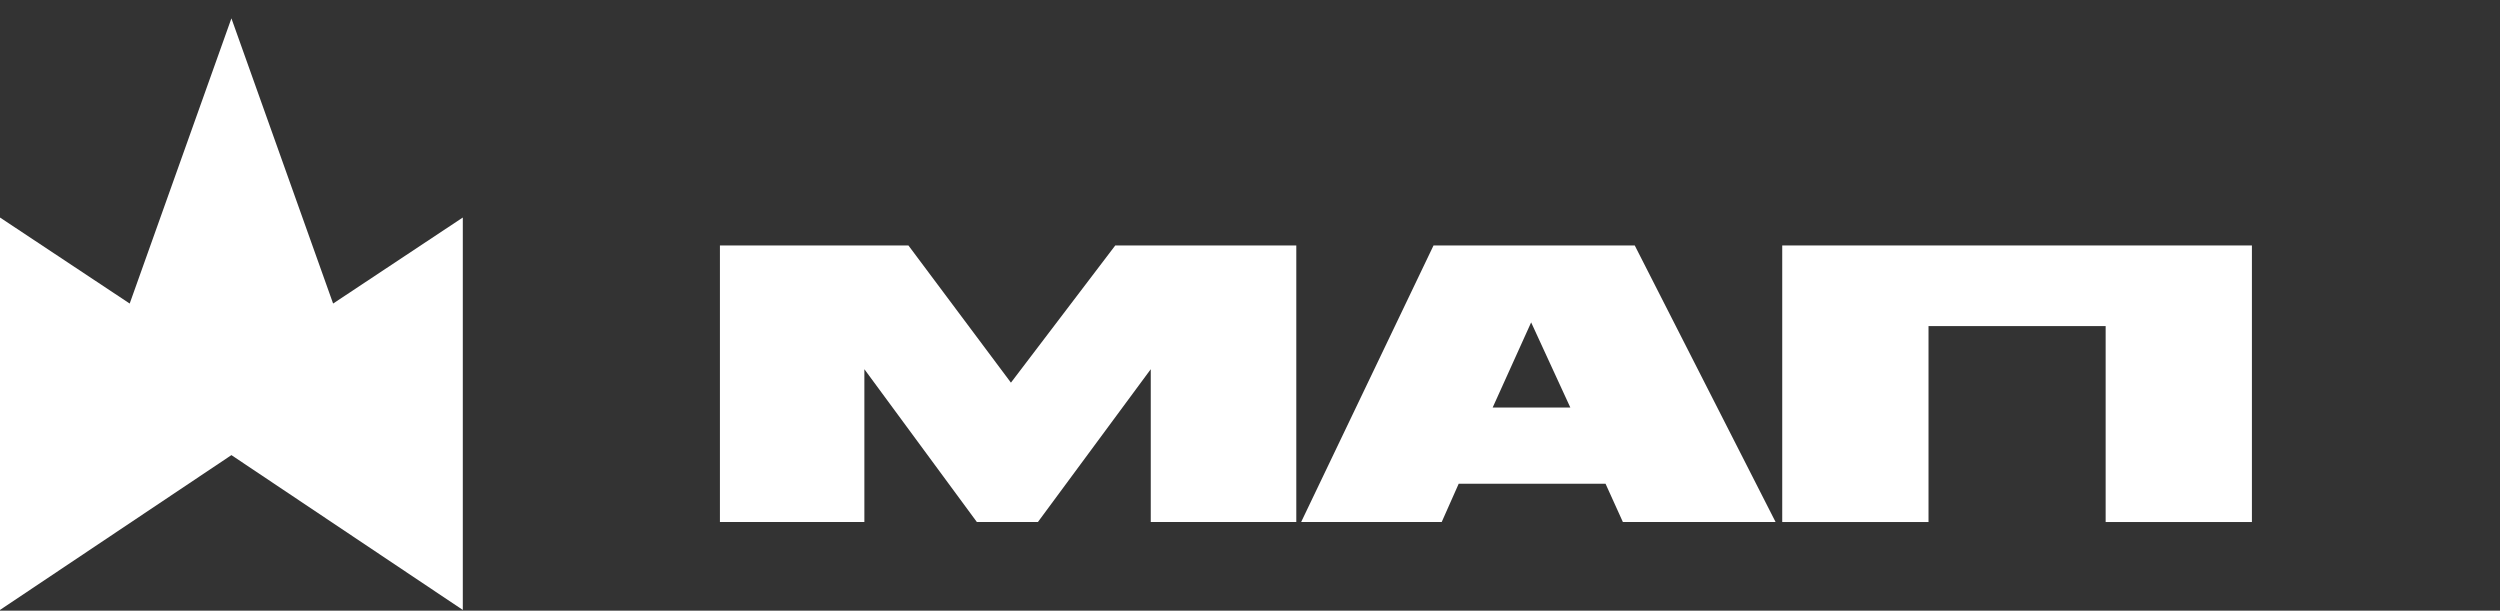
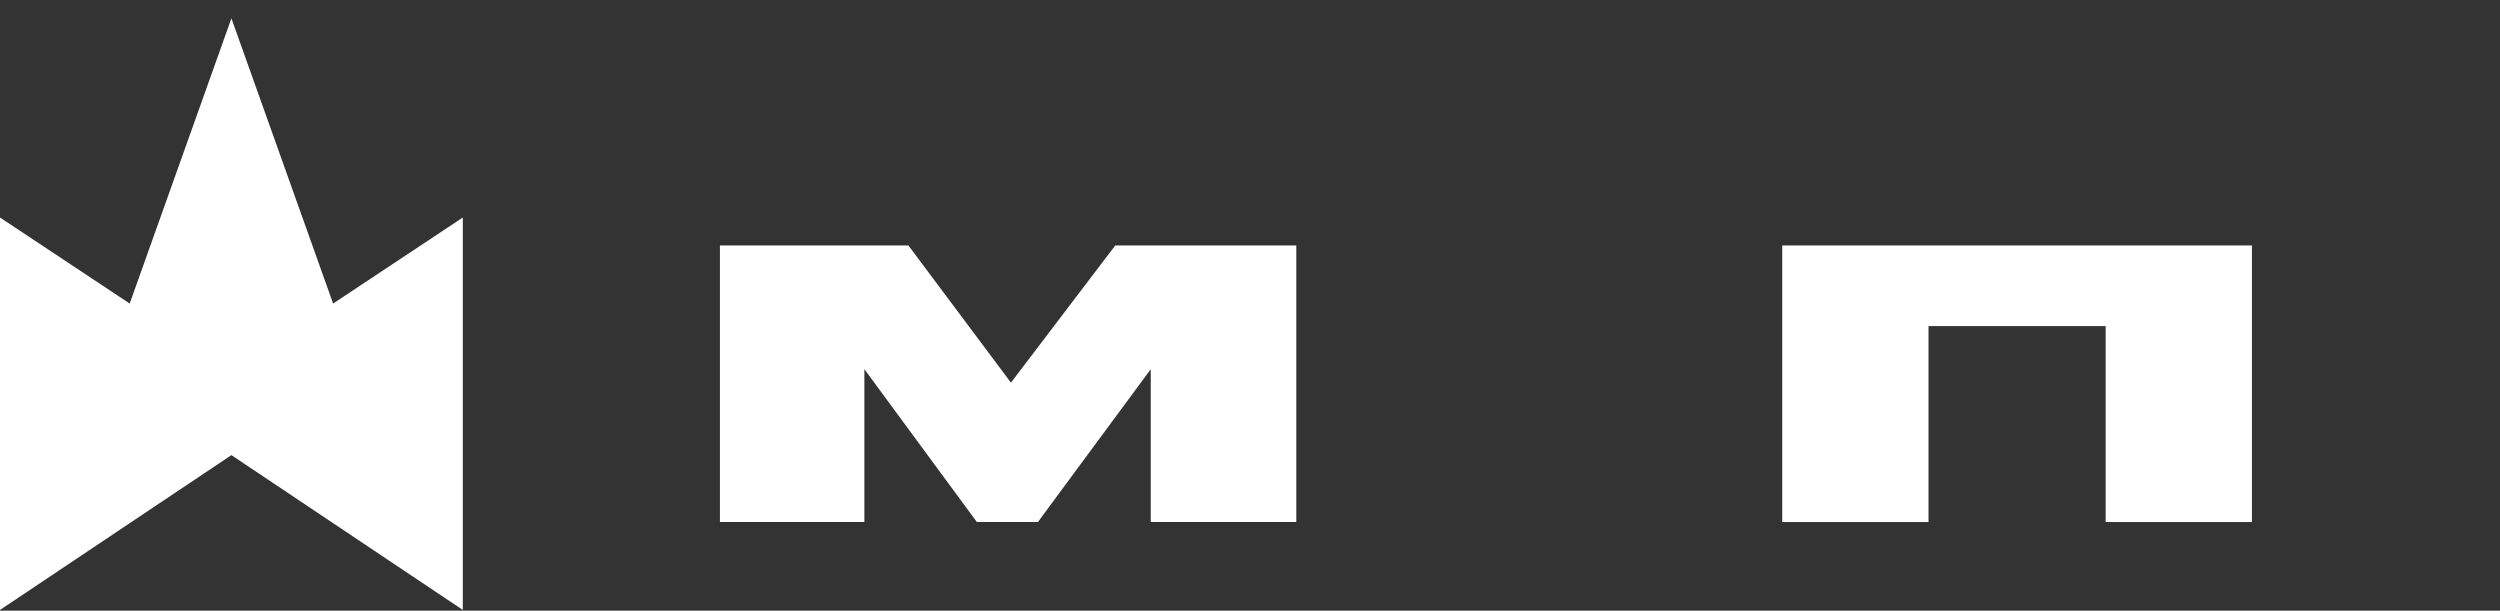
<svg xmlns="http://www.w3.org/2000/svg" width="131" height="32" viewBox="0 0 131 32" fill="none">
  <rect x="0" y="0" width="131" height="32" fill="#333333" stroke="none" />
  <path d="M47.601 12.862L52.973 20.051L58.44 12.862H67.926V27.354H60.3V19.346L54.386 27.354H51.188L45.293 19.346V27.354H37.724V12.862H47.601Z" fill="white" />
-   <path d="M76.436 25.347L75.545 27.354H68.18L75.117 12.862H85.661L93.041 27.354H85.039L84.13 25.347H76.436ZM80.232 16.893L78.216 21.354H82.285L80.232 16.893Z" fill="white" />
  <path d="M93.386 12.862H118V27.354H110.336V17.087H101.054V27.354H93.389V12.862H93.386Z" fill="white" />
  <path d="M12.126 23.848L24.251 31.961V11.398L17.455 15.906L12.126 0.961L6.796 15.906L0 11.398V31.961L12.126 23.848Z" fill="white" />
</svg>